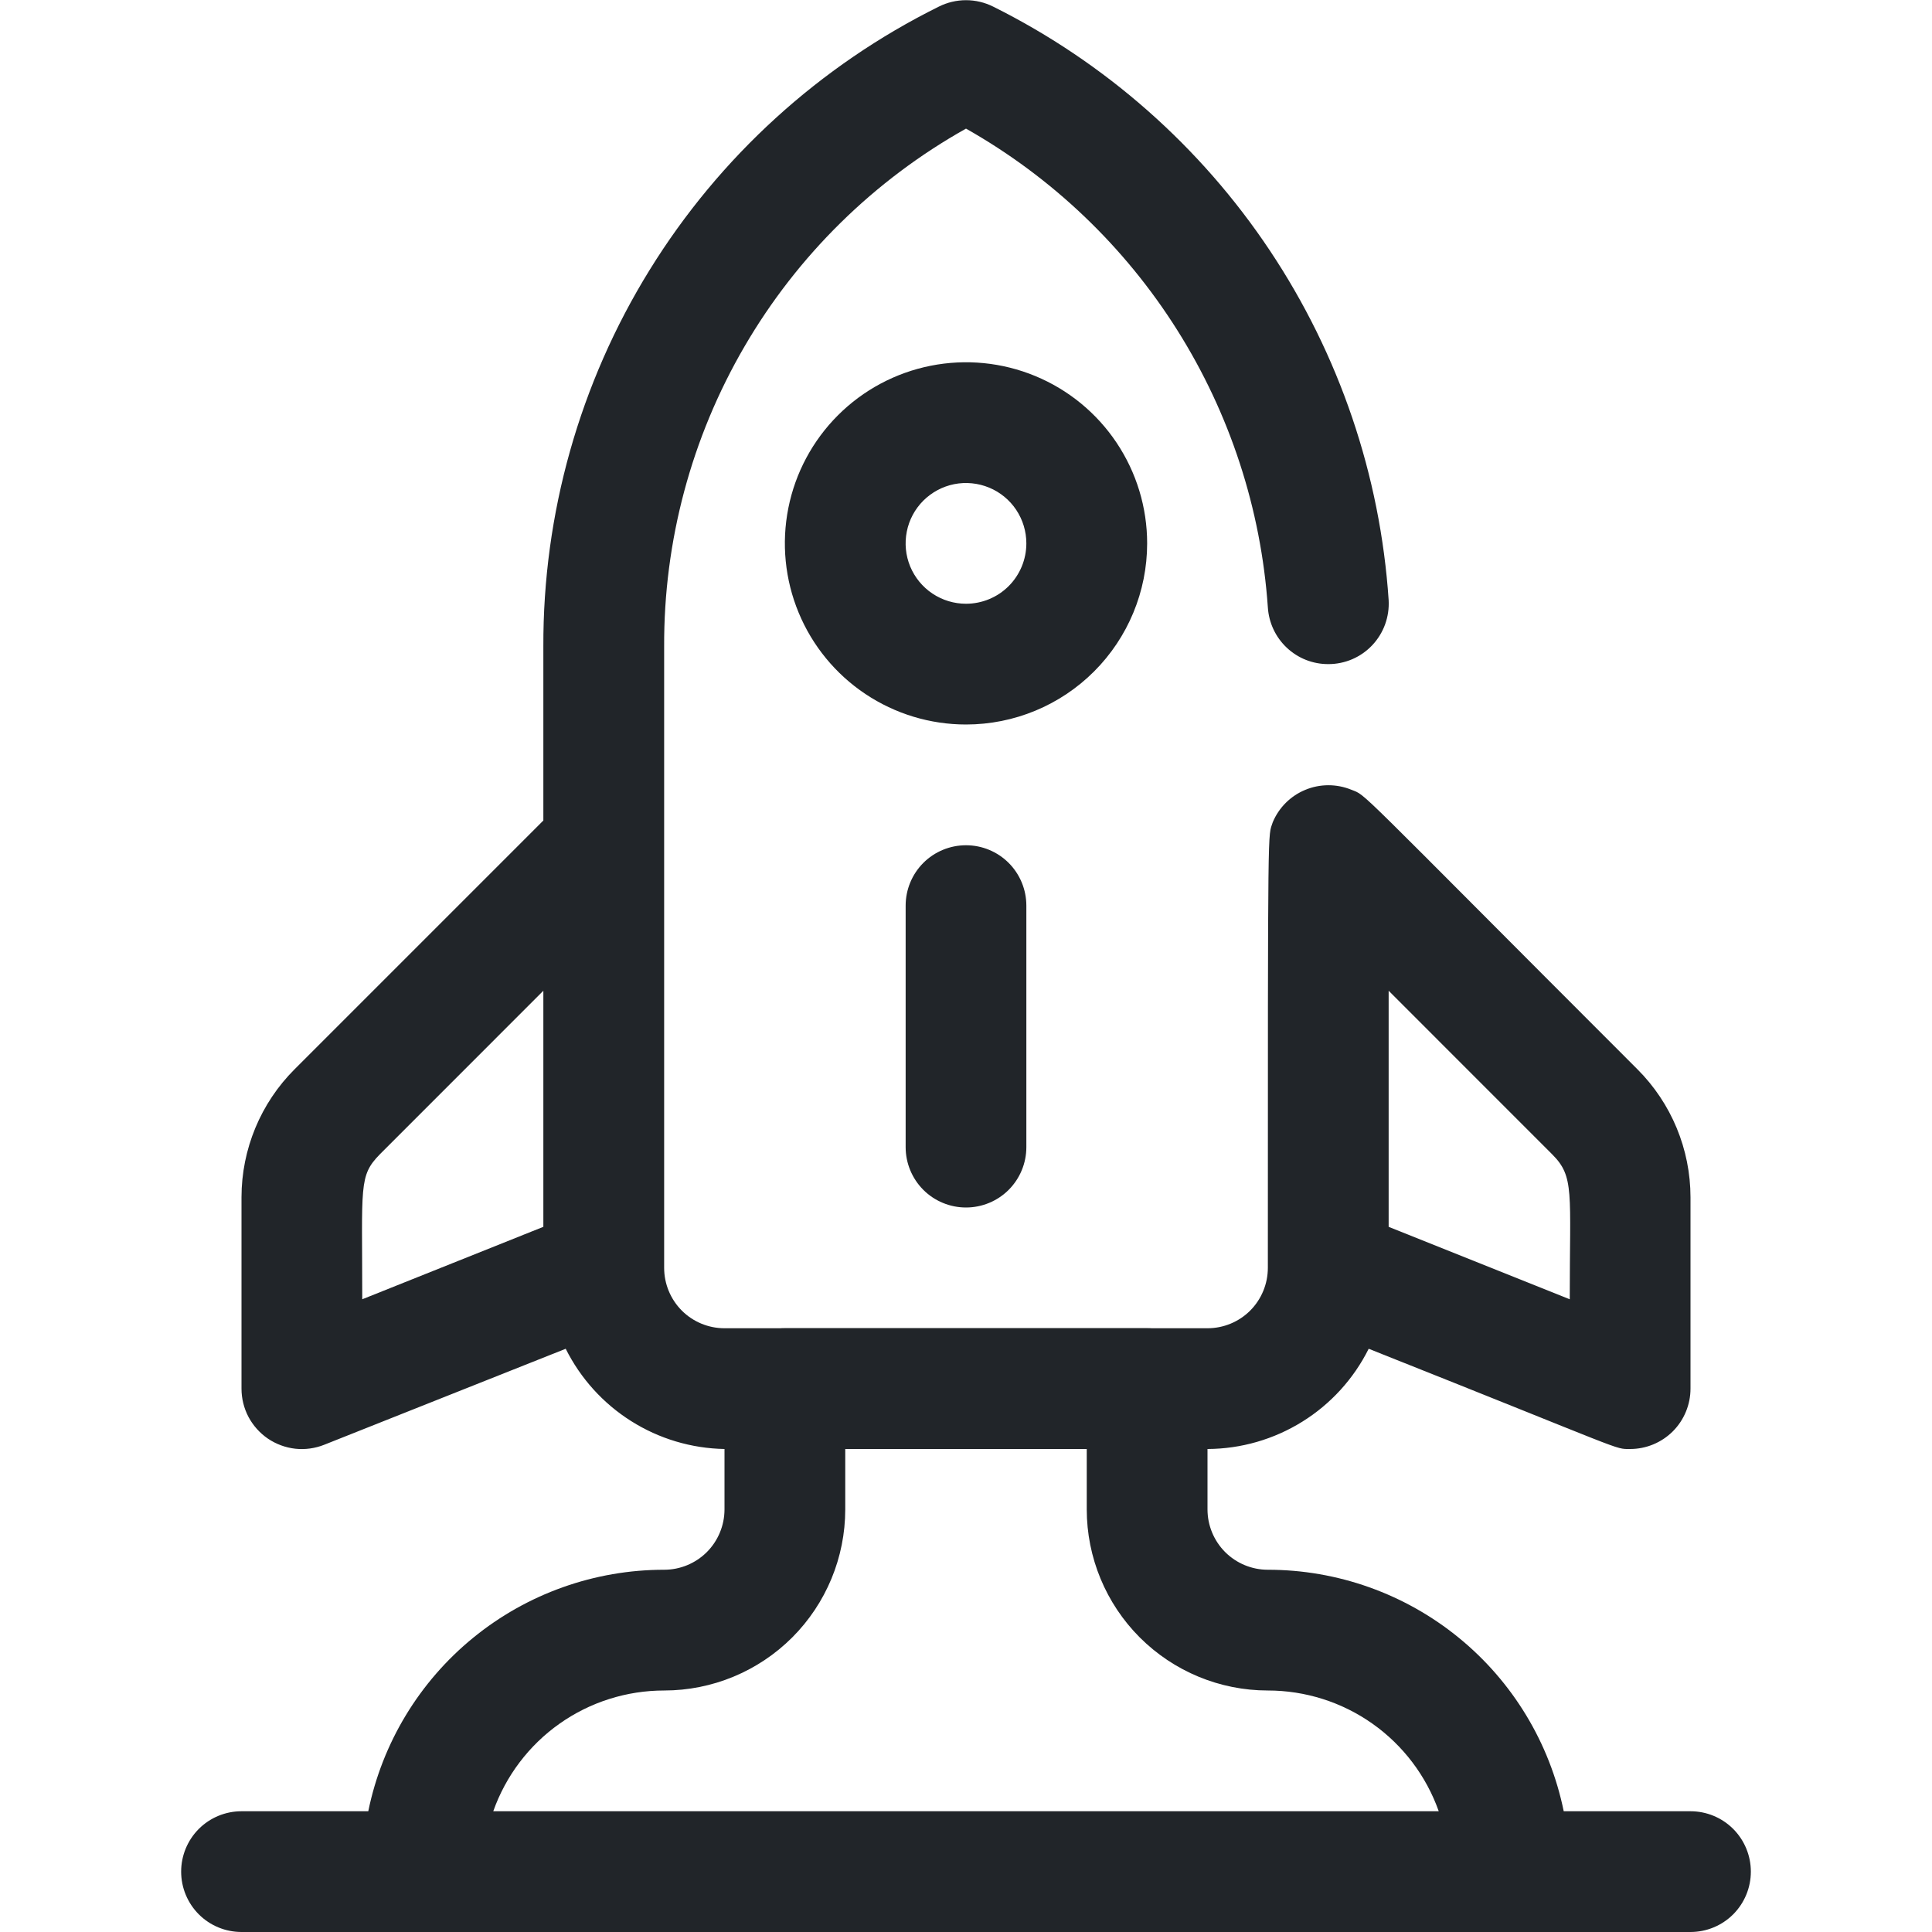
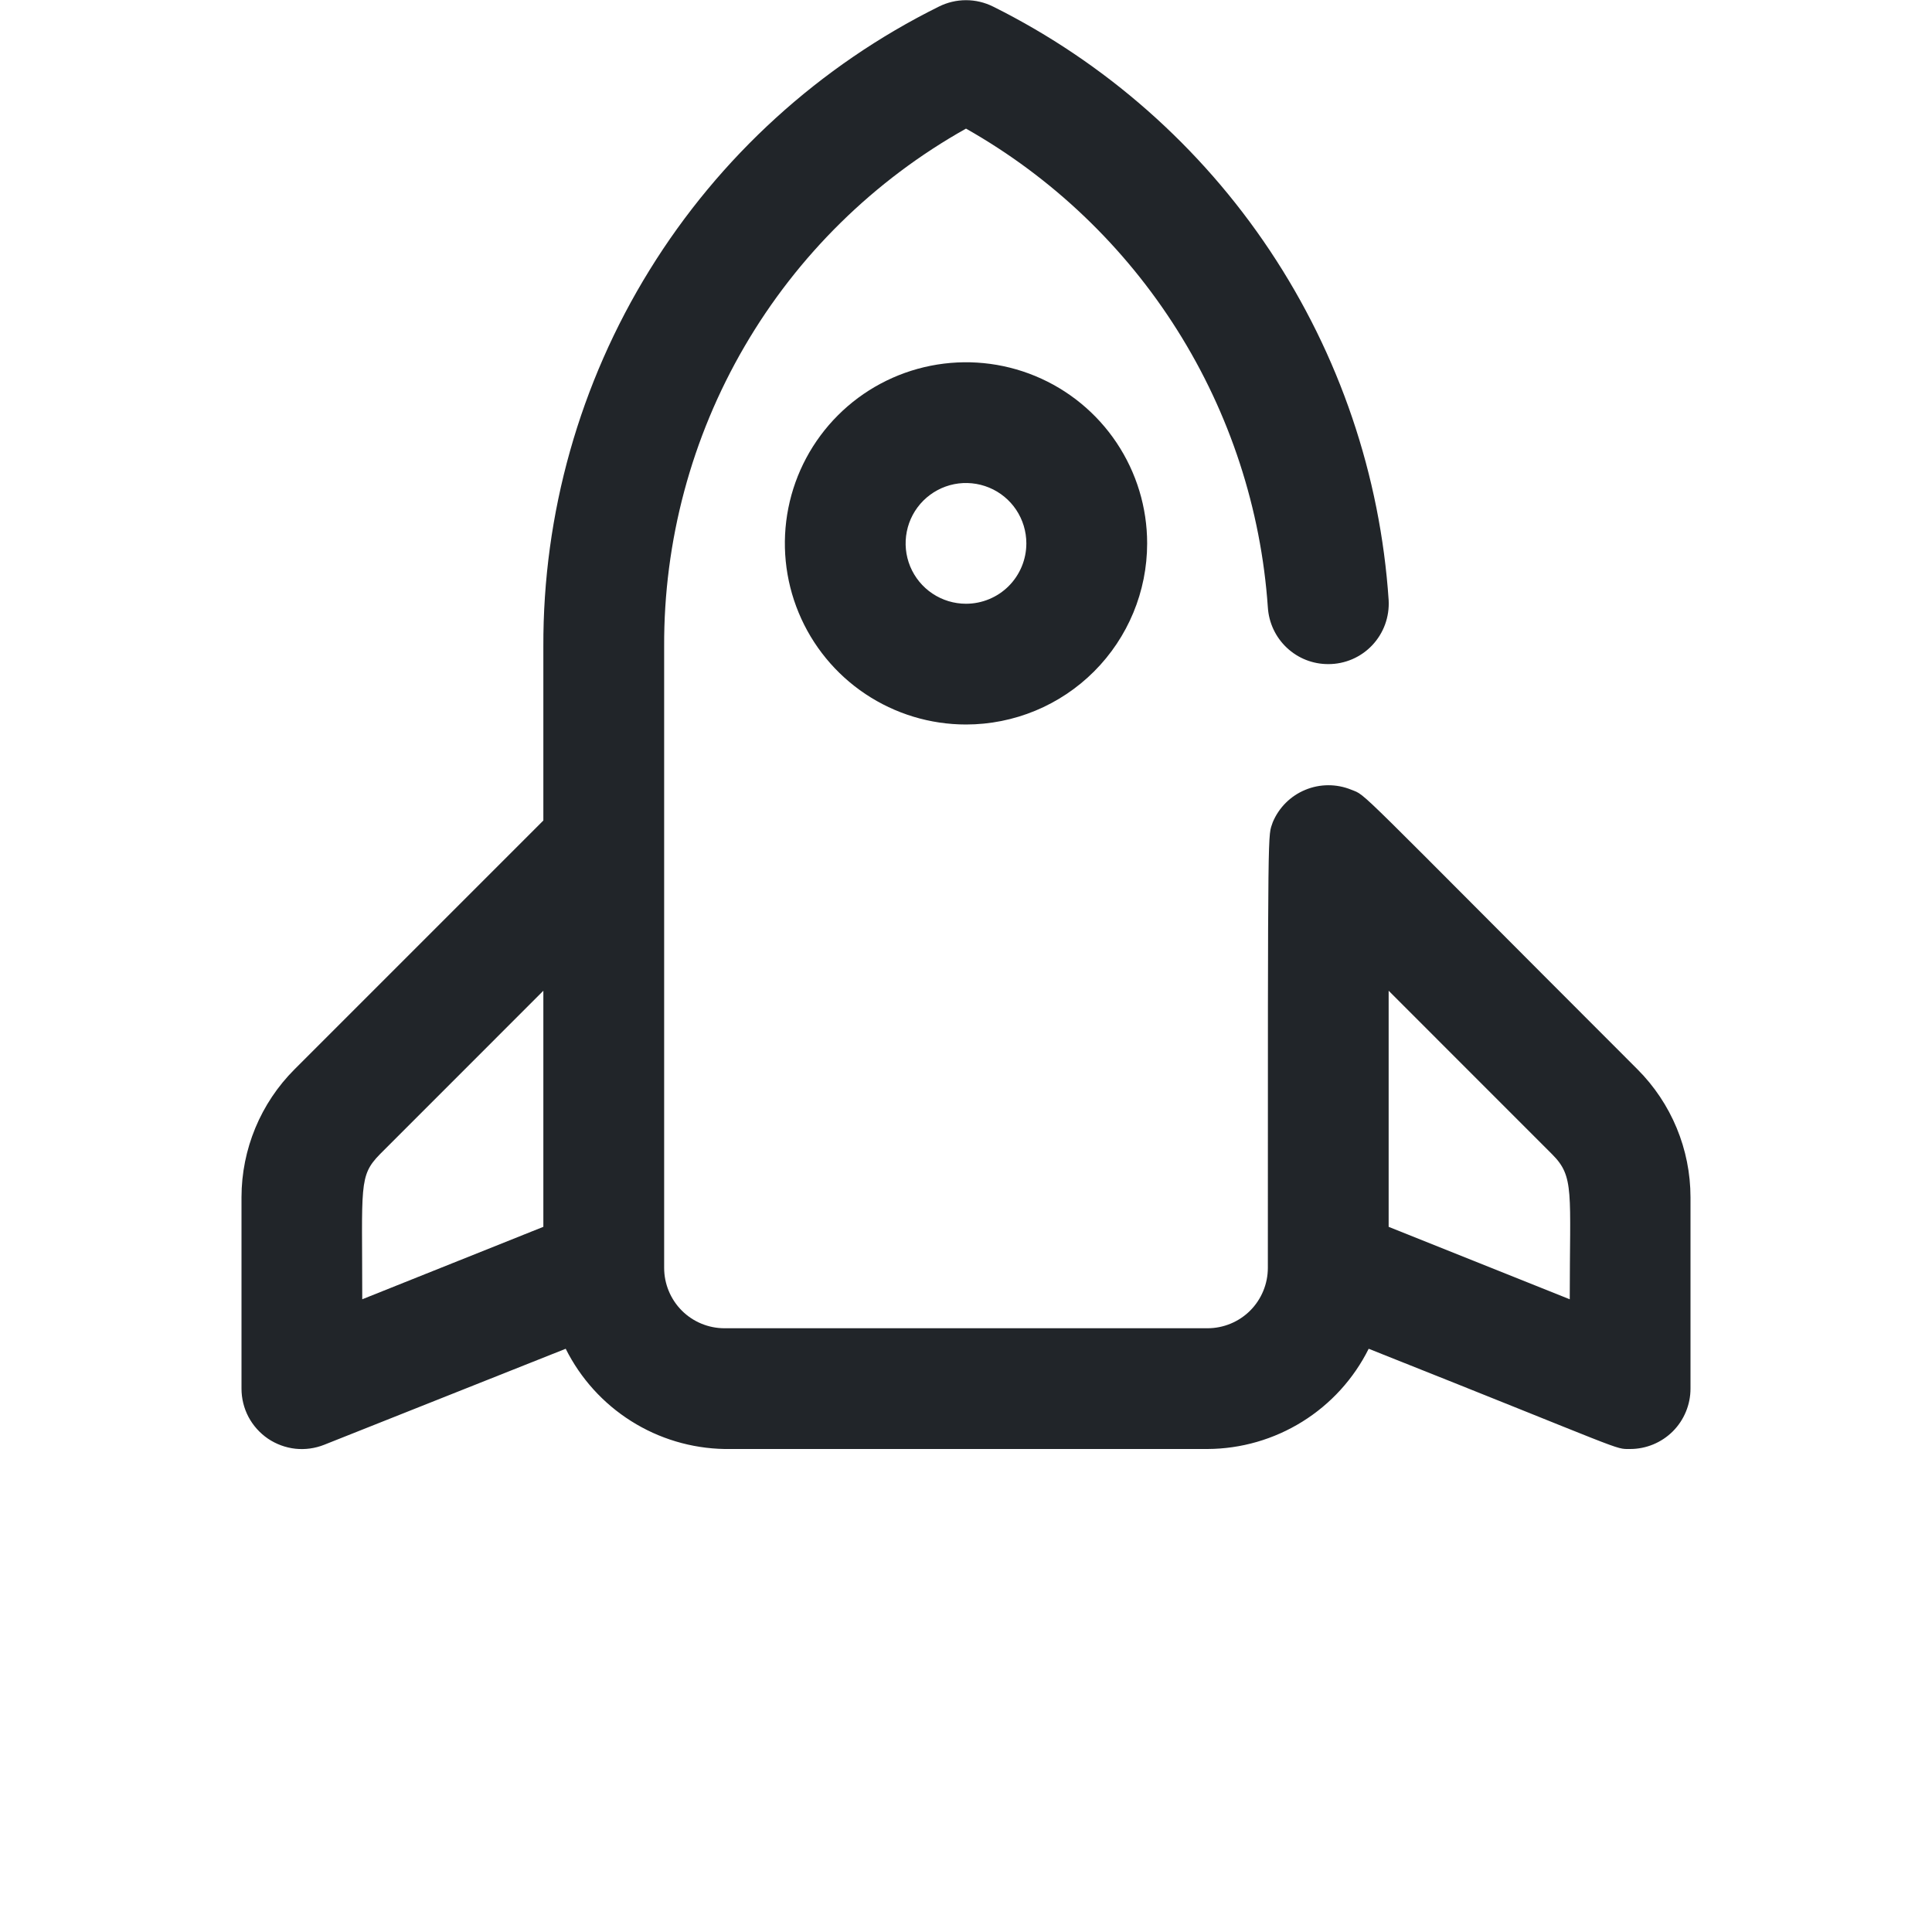
<svg xmlns="http://www.w3.org/2000/svg" fill="none" height="42" viewBox="0 0 42 42" width="42">
-   <path d="M36.75 39.375H33.994C33.691 37.893 32.886 36.56 31.714 35.604C30.542 34.647 29.075 34.125 27.562 34.125C27.214 34.125 26.881 33.987 26.634 33.741C26.388 33.494 26.25 33.161 26.25 32.812V30.188C26.25 29.839 26.112 29.506 25.866 29.259C25.619 29.013 25.286 28.875 24.938 28.875H17.062C16.714 28.875 16.381 29.013 16.134 29.259C15.888 29.506 15.75 29.839 15.75 30.188V32.812C15.75 33.161 15.612 33.494 15.366 33.741C15.119 33.987 14.786 34.125 14.438 34.125C12.925 34.125 11.458 34.647 10.286 35.604C9.114 36.56 8.309 37.893 8.006 39.375H5.25C4.902 39.375 4.568 39.513 4.322 39.759C4.076 40.006 3.938 40.339 3.938 40.688C3.938 41.036 4.076 41.369 4.322 41.616C4.568 41.862 4.902 42 5.25 42H36.75C37.098 42 37.432 41.862 37.678 41.616C37.924 41.369 38.062 41.036 38.062 40.688C38.062 40.339 37.924 40.006 37.678 39.759C37.432 39.513 37.098 39.375 36.75 39.375ZM10.723 39.375C10.995 38.607 11.498 37.942 12.163 37.472C12.828 37.002 13.623 36.75 14.438 36.75C15.482 36.75 16.483 36.335 17.222 35.597C17.96 34.858 18.375 33.857 18.375 32.812V31.5H23.625V32.812C23.625 33.857 24.04 34.858 24.778 35.597C25.517 36.335 26.518 36.75 27.562 36.75C28.377 36.75 29.172 37.002 29.837 37.472C30.502 37.942 31.005 38.607 31.277 39.375H10.723Z" fill="#212529" />
  <path d="M24.938 11.812C24.938 11.034 24.707 10.273 24.274 9.625C23.841 8.977 23.226 8.473 22.507 8.175C21.787 7.877 20.996 7.799 20.232 7.951C19.468 8.103 18.766 8.478 18.216 9.028C17.665 9.579 17.29 10.28 17.138 11.044C16.986 11.808 17.064 12.6 17.362 13.319C17.66 14.039 18.165 14.654 18.812 15.086C19.46 15.519 20.221 15.75 21 15.75C22.044 15.75 23.046 15.335 23.784 14.597C24.523 13.858 24.938 12.857 24.938 11.812ZM21 13.125C20.74 13.125 20.487 13.048 20.271 12.904C20.055 12.76 19.887 12.555 19.787 12.315C19.688 12.075 19.662 11.811 19.713 11.556C19.763 11.302 19.888 11.068 20.072 10.884C20.256 10.701 20.489 10.576 20.744 10.525C20.998 10.475 21.262 10.501 21.502 10.6C21.742 10.699 21.947 10.867 22.091 11.083C22.235 11.299 22.312 11.553 22.312 11.812C22.312 12.161 22.174 12.494 21.928 12.741C21.682 12.987 21.348 13.125 21 13.125Z" fill="#212529" />
  <path d="M35.595 23.244C29.295 16.944 29.728 17.312 29.374 17.167C29.053 17.037 28.694 17.038 28.375 17.171C28.055 17.303 27.801 17.557 27.668 17.876C27.562 18.217 27.562 17.535 27.562 27.562C27.562 27.91 27.424 28.244 27.178 28.491C26.932 28.737 26.598 28.875 26.25 28.875H15.75C15.402 28.875 15.068 28.737 14.822 28.491C14.576 28.244 14.438 27.91 14.438 27.562V14.057C14.428 11.765 15.031 9.512 16.185 7.532C17.339 5.552 19.001 3.917 21 2.796C22.869 3.853 24.446 5.357 25.591 7.174C26.736 8.99 27.414 11.062 27.562 13.204C27.583 13.538 27.73 13.852 27.974 14.081C28.218 14.311 28.54 14.438 28.875 14.437C29.054 14.438 29.232 14.401 29.396 14.331C29.561 14.26 29.709 14.156 29.832 14.026C29.955 13.895 30.05 13.741 30.111 13.573C30.172 13.404 30.198 13.225 30.188 13.046C30.006 10.332 29.116 7.713 27.608 5.45C26.1 3.186 24.025 1.357 21.591 0.144C21.407 0.052 21.205 0.004 21 0.004C20.795 0.004 20.593 0.052 20.409 0.144C17.819 1.428 15.64 3.412 14.121 5.871C12.601 8.33 11.802 11.166 11.812 14.057V17.837L6.405 23.244C5.666 23.982 5.251 24.983 5.25 26.027V30.187C5.25 30.402 5.302 30.613 5.402 30.803C5.503 30.992 5.648 31.154 5.825 31.275C6.003 31.395 6.207 31.47 6.42 31.494C6.633 31.517 6.849 31.487 7.048 31.408L12.298 29.321C12.62 29.965 13.111 30.509 13.72 30.893C14.328 31.277 15.03 31.487 15.75 31.5H26.25C26.979 31.497 27.692 31.291 28.311 30.906C28.929 30.522 29.429 29.973 29.754 29.321C35.438 31.579 35.083 31.5 35.438 31.5C35.786 31.5 36.119 31.362 36.366 31.116C36.612 30.869 36.75 30.535 36.75 30.187V26.027C36.749 24.983 36.334 23.982 35.595 23.244ZM8.256 25.095L11.812 21.538V26.67L7.875 28.245C7.875 25.764 7.796 25.567 8.256 25.095ZM34.125 28.245L30.188 26.67V21.538L33.744 25.095C34.23 25.581 34.125 25.909 34.125 28.245Z" fill="#212529" />
-   <path d="M19.688 19.688V24.938C19.688 25.286 19.826 25.619 20.072 25.866C20.318 26.112 20.652 26.25 21 26.25C21.348 26.25 21.682 26.112 21.928 25.866C22.174 25.619 22.312 25.286 22.312 24.938V19.688C22.312 19.339 22.174 19.006 21.928 18.759C21.682 18.513 21.348 18.375 21 18.375C20.652 18.375 20.318 18.513 20.072 18.759C19.826 19.006 19.688 19.339 19.688 19.688Z" fill="#212529" />
</svg>